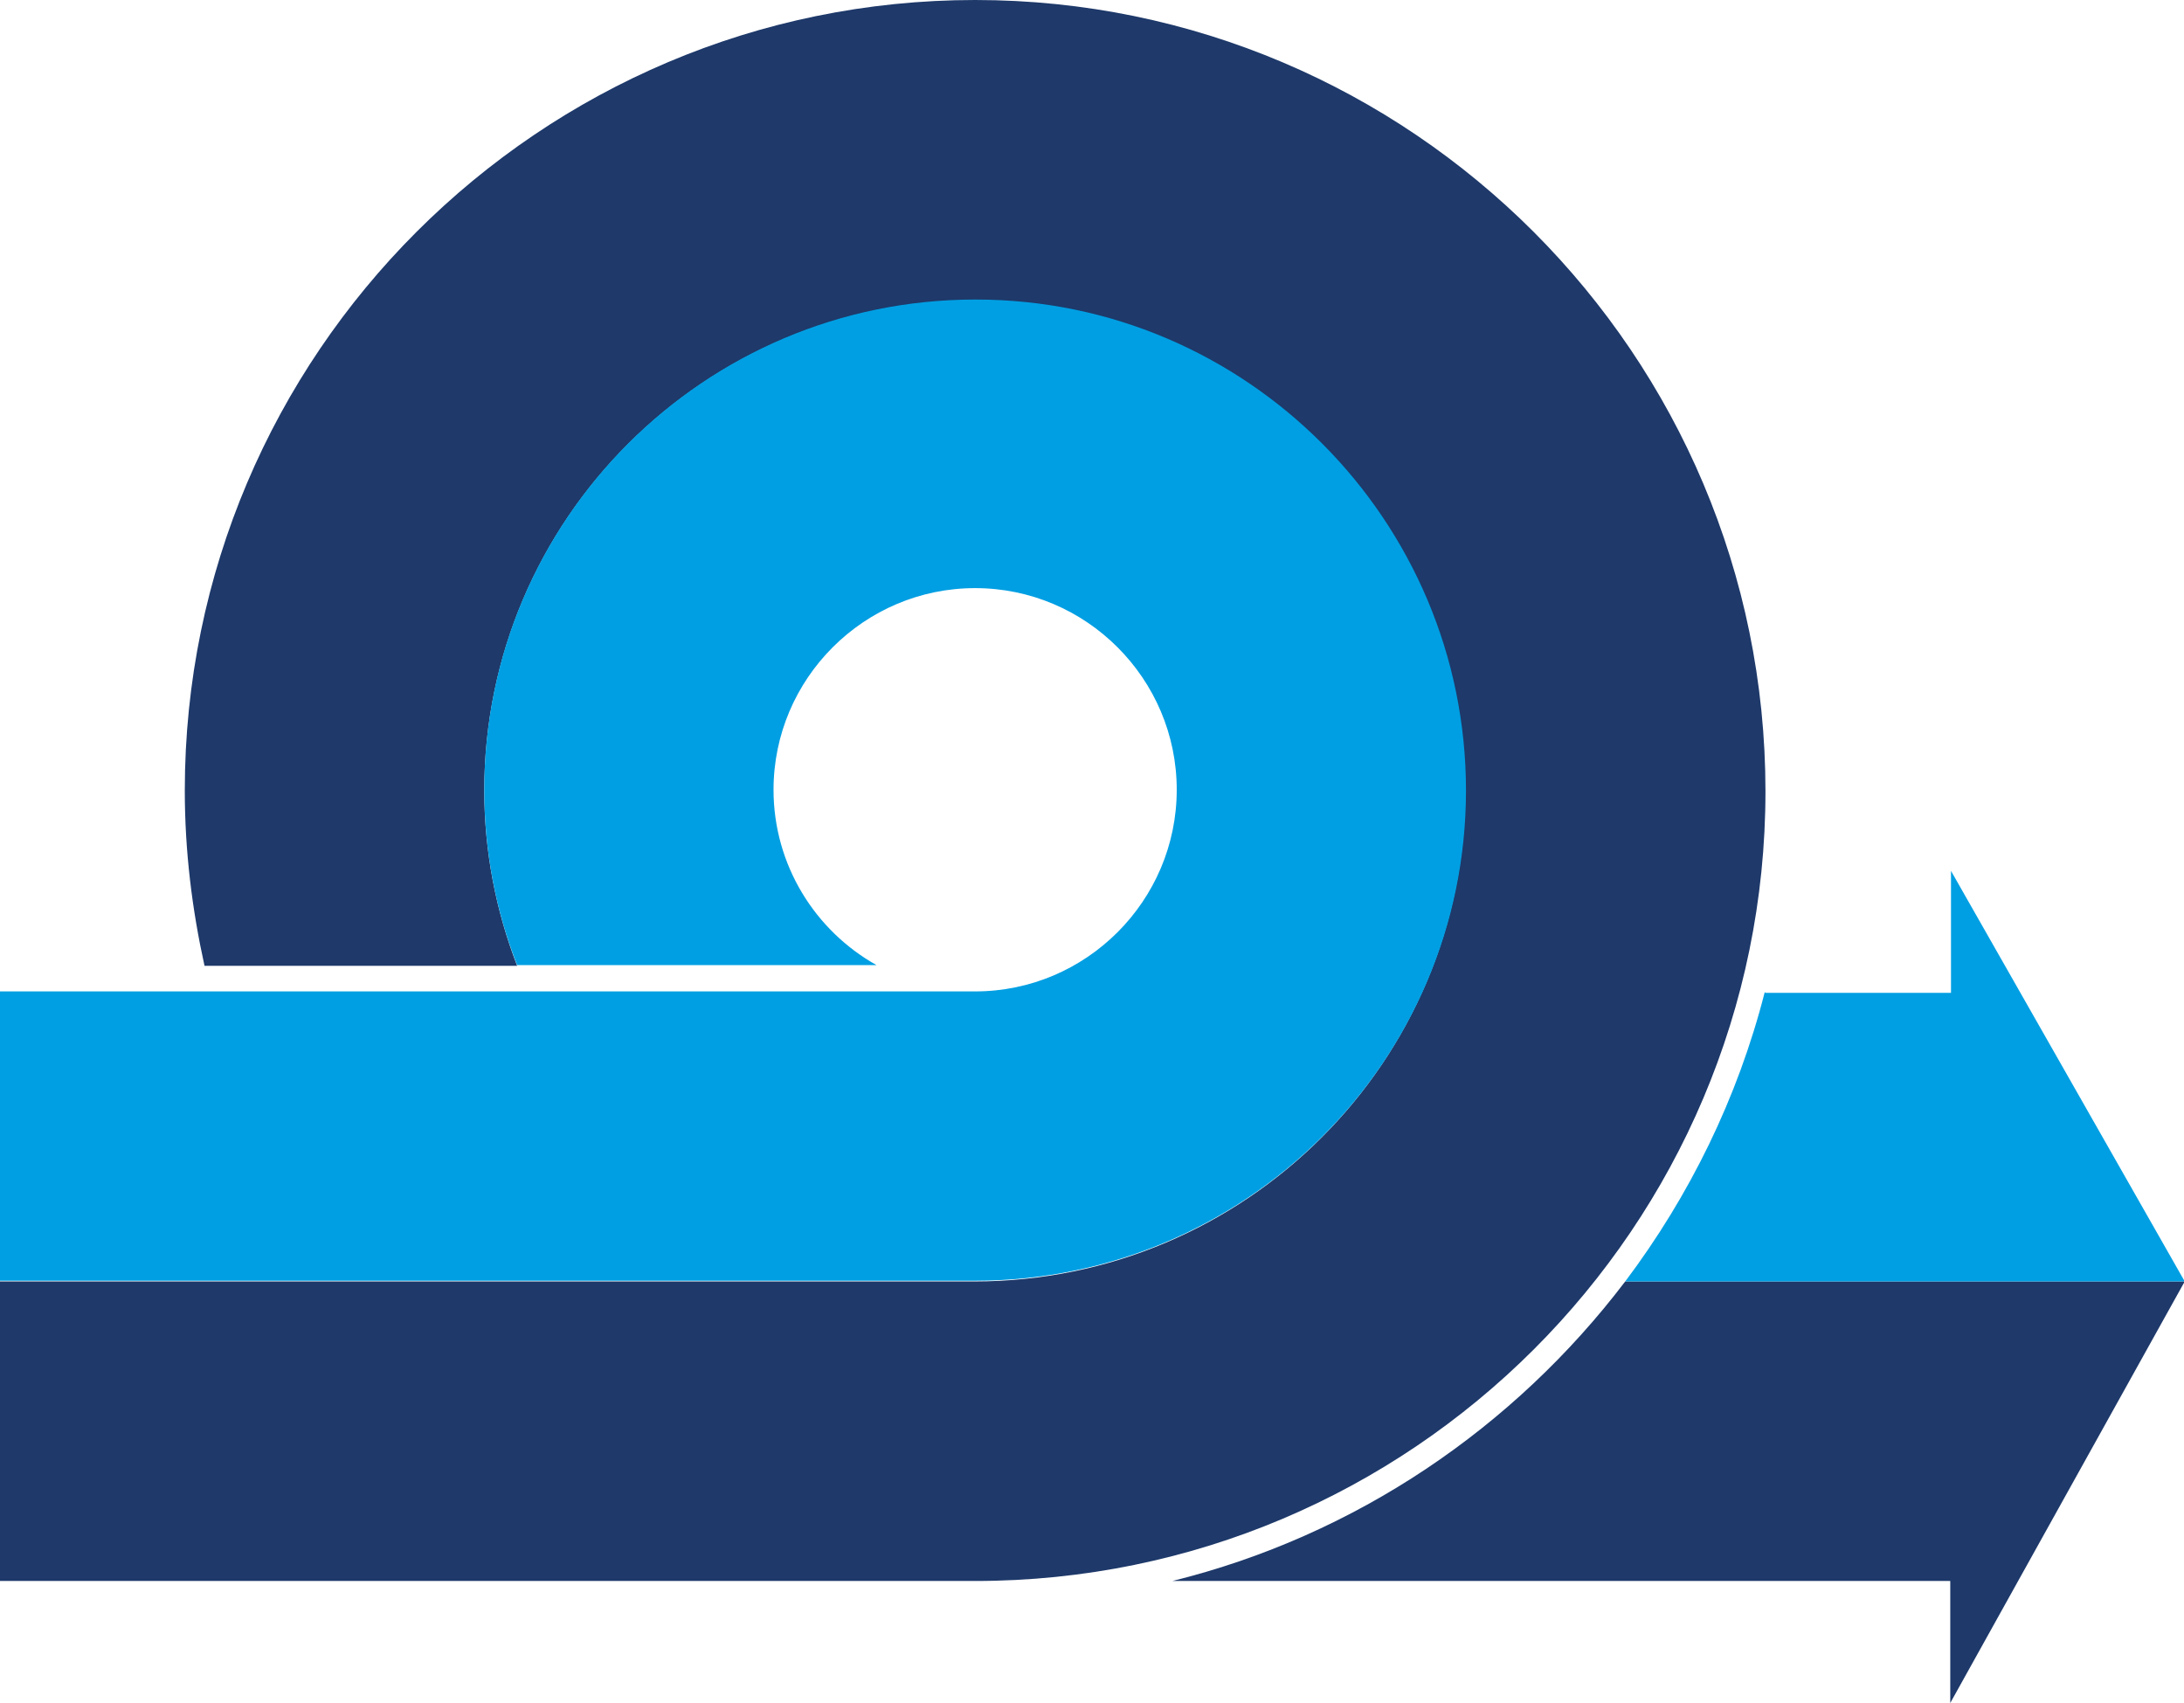
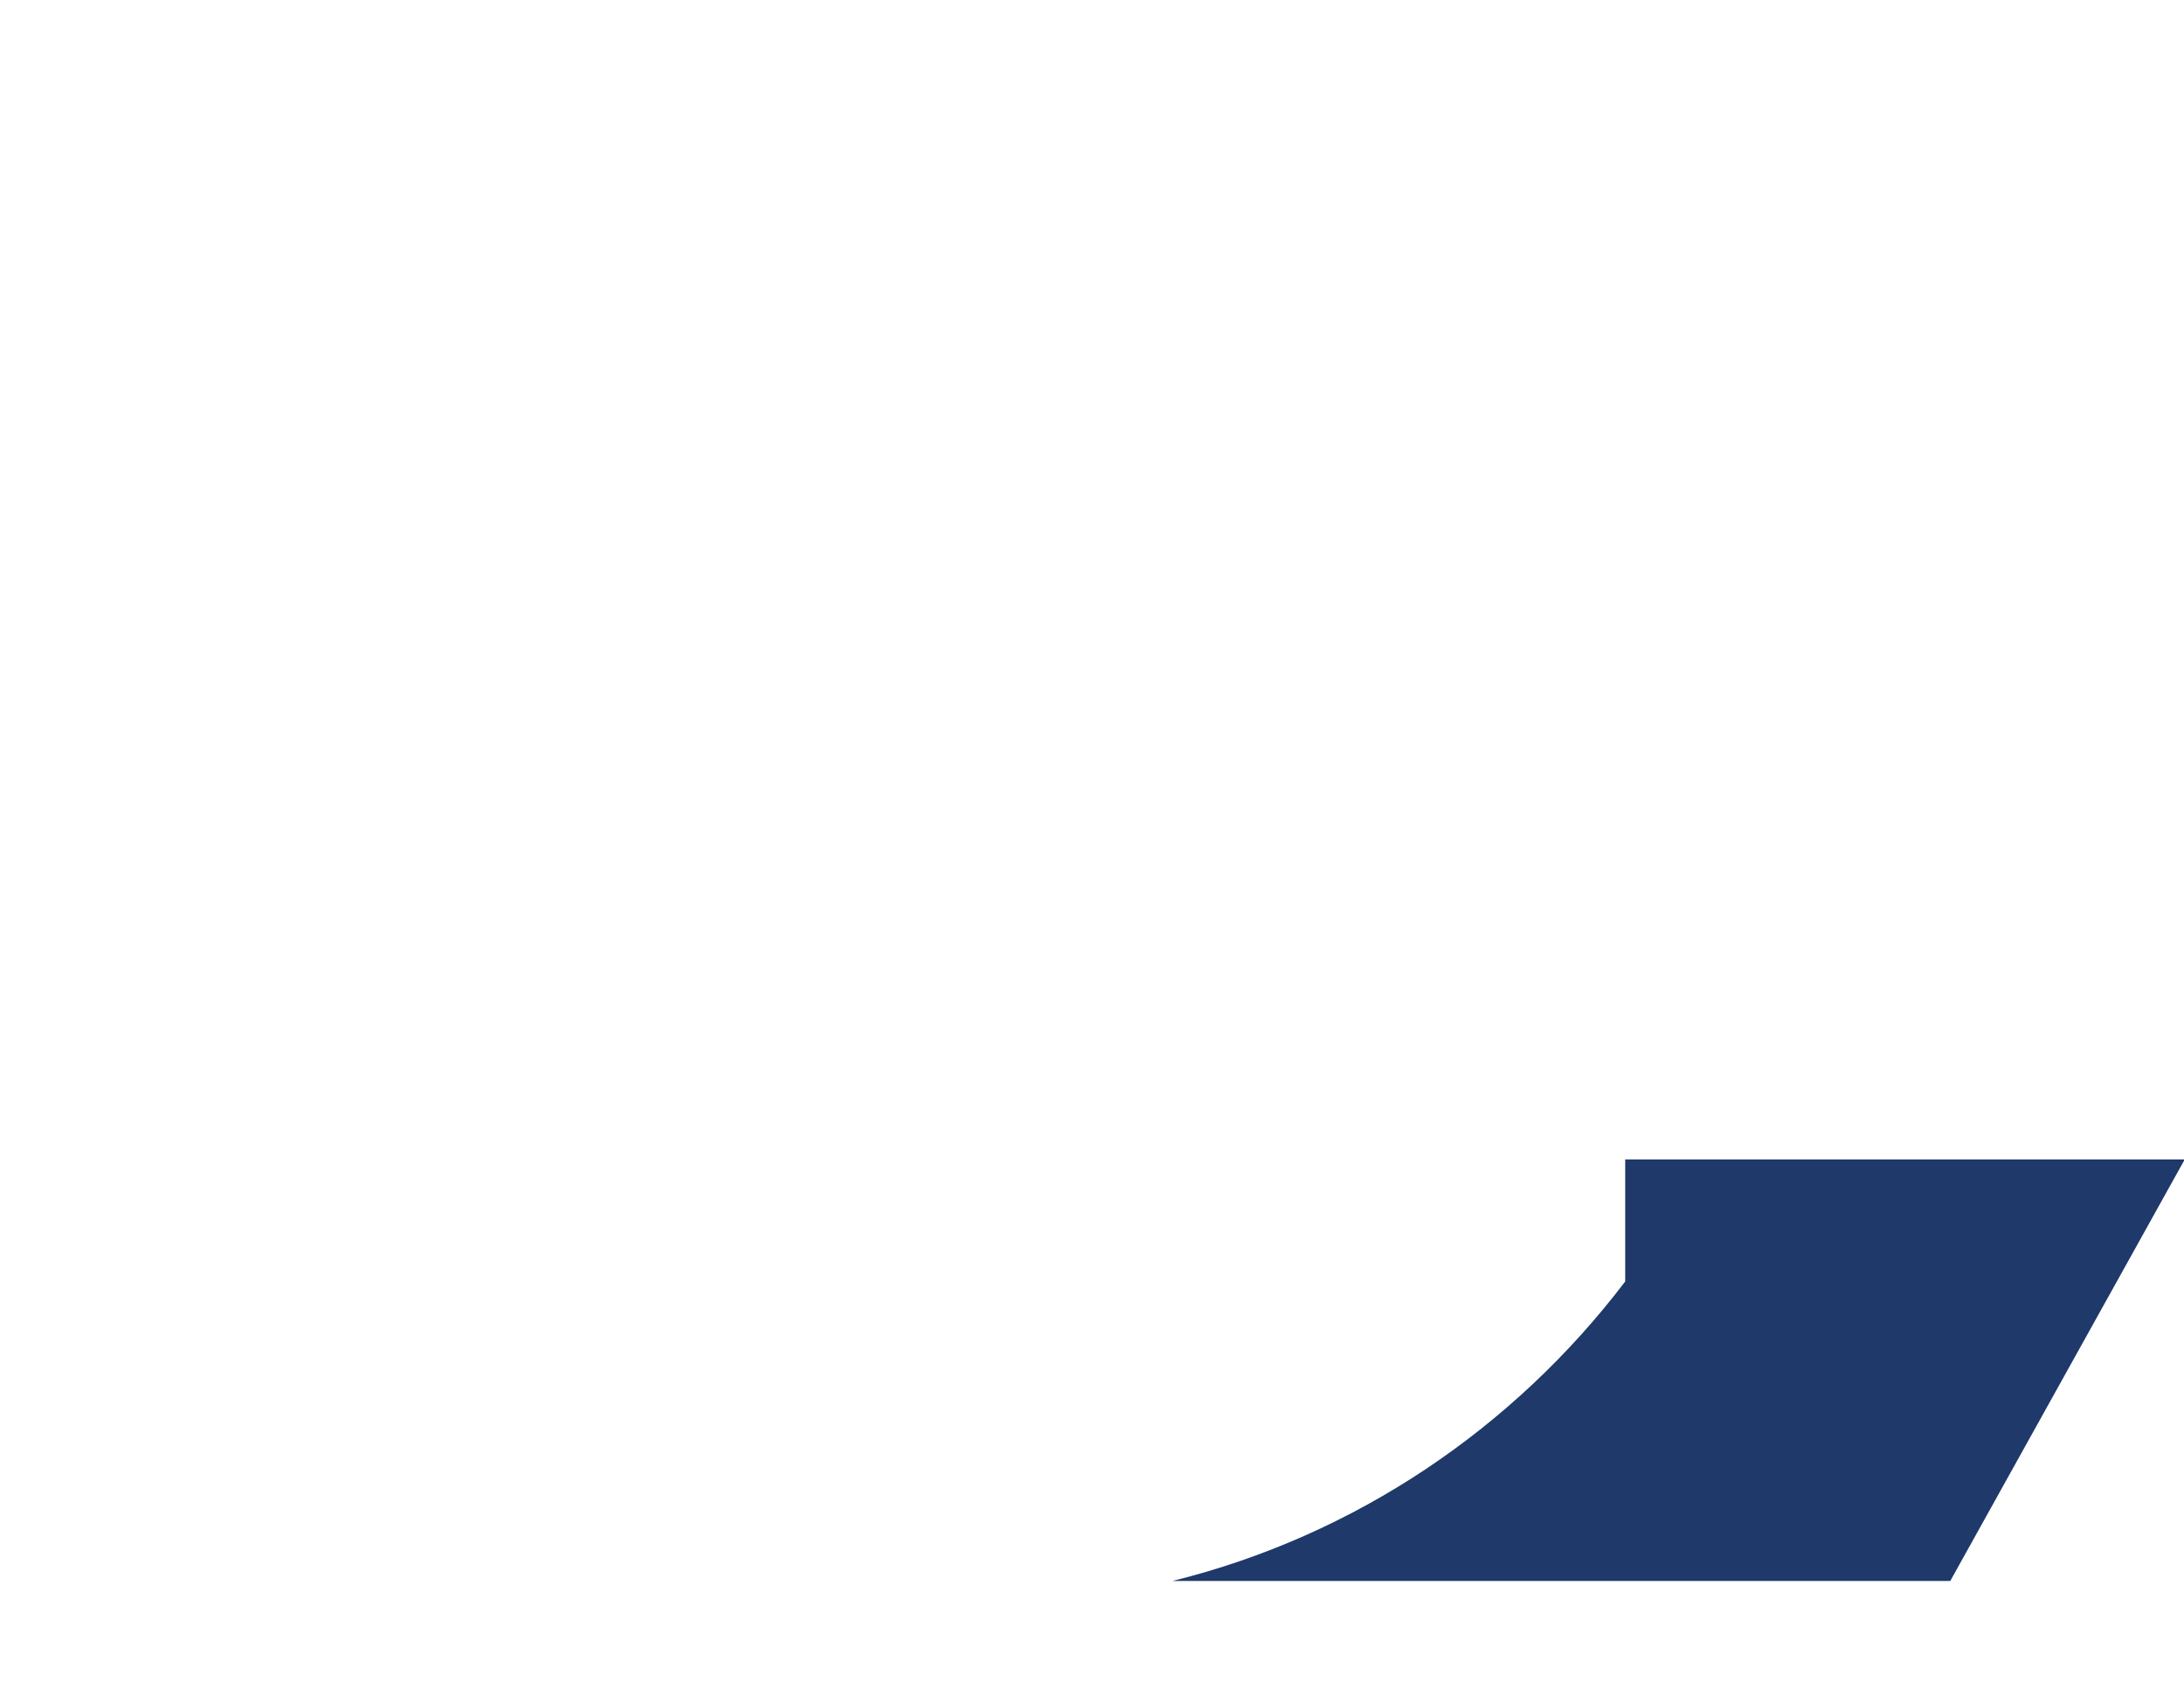
<svg xmlns="http://www.w3.org/2000/svg" id="Livello_2" data-name="Livello 2" viewBox="0 0 29.9 23.31">
  <g id="Livello_1-2" data-name="Livello 1">
    <g>
-       <path d="M22.25,17.54c-1.52,2-3.69,3.48-6.2,4.1h10.65s0,1.67,0,1.67l3.21-5.77h-7.66Z" style="fill: #1e396a; stroke-width: 0px;" />
-       <path d="M24.16,13.58c-.37,1.45-1.03,2.79-1.91,3.96h7.66s-3.2-5.62-3.2-5.62v1.67s-2.54,0-2.54,0Z" style="fill: #009fe3; stroke-width: 0px;" />
-       <path d="M13.35,0C7.39,0,2.53,4.85,2.53,10.82c0,.83.1,1.63.27,2.4h4.28c-.29-.75-.45-1.56-.45-2.4,0-3.7,3.01-6.71,6.72-6.71,3.7,0,6.71,3.01,6.71,6.72,0,3.7-3.01,6.71-6.72,6.71H0s0,4.1,0,4.1h13.35c5.97,0,10.82-4.85,10.82-10.81C24.17,4.86,19.32,0,13.35,0Z" style="fill: #1e396a; stroke-width: 0px;" />
-       <path d="M13.35,4.1c-3.7,0-6.72,3.01-6.72,6.71,0,.85.16,1.66.45,2.4h4.92c-.84-.47-1.41-1.37-1.41-2.4,0-1.52,1.24-2.76,2.76-2.76s2.76,1.24,2.76,2.76-1.24,2.76-2.76,2.76H0s0,3.96,0,3.96h13.35c3.7,0,6.72-3.01,6.72-6.71,0-3.7-3.01-6.72-6.71-6.72Z" style="fill: #009fe3; stroke-width: 0px;" />
+       <path d="M22.25,17.54c-1.52,2-3.69,3.48-6.2,4.1h10.65l3.21-5.77h-7.66Z" style="fill: #1e396a; stroke-width: 0px;" />
    </g>
  </g>
</svg>